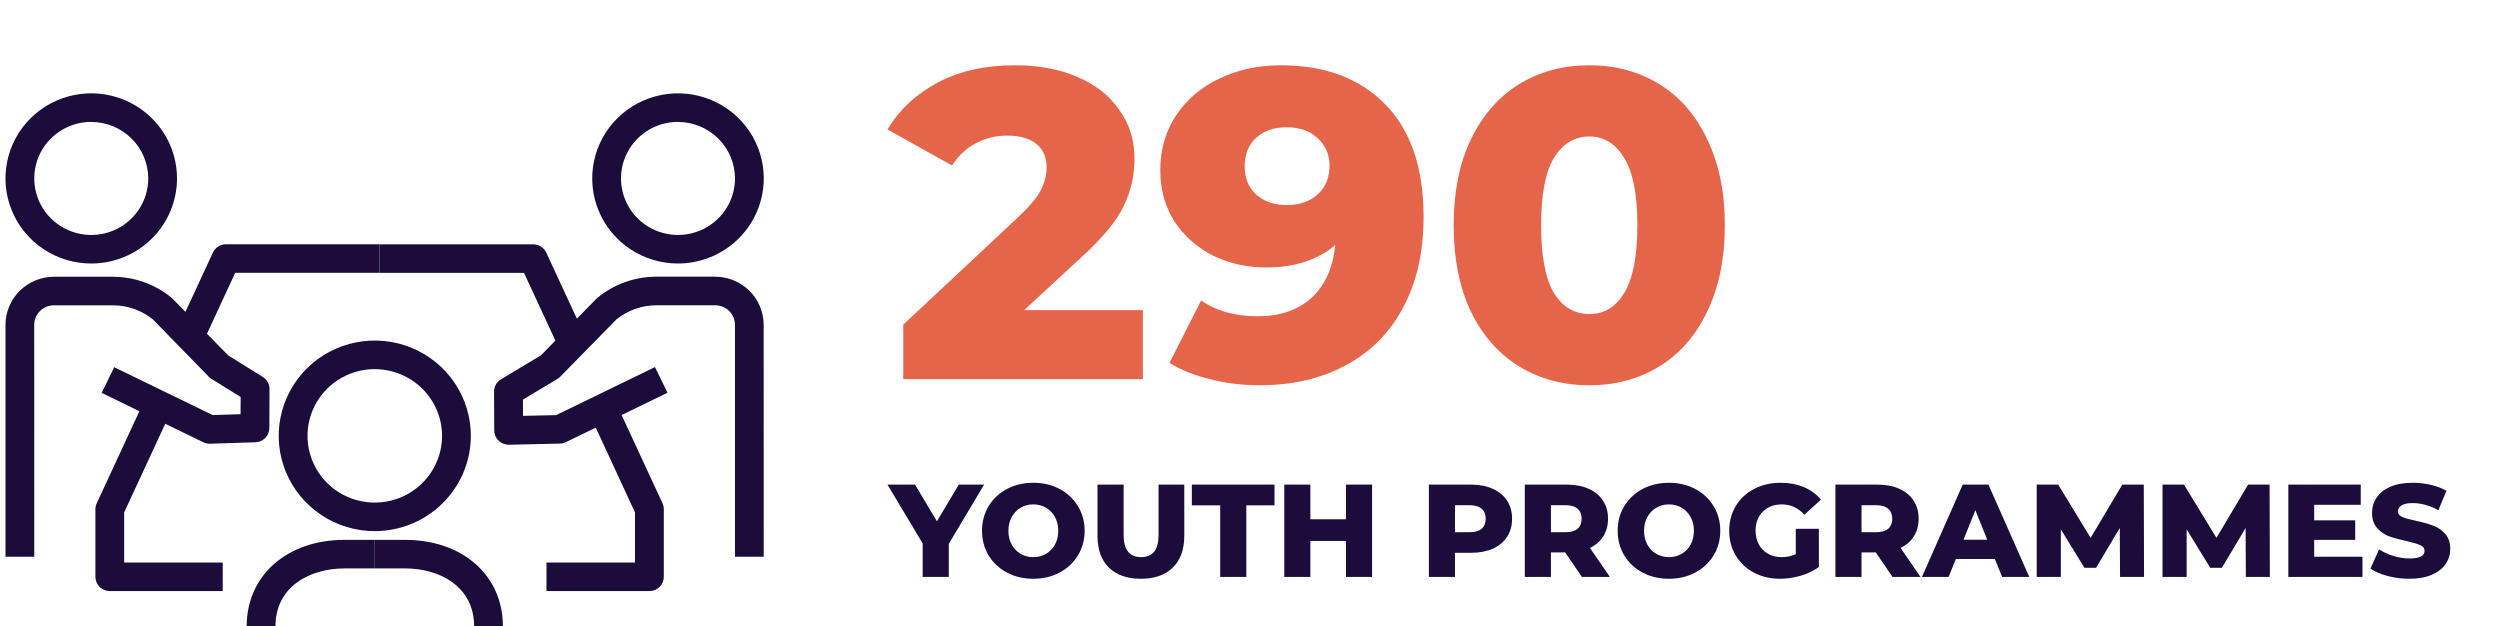
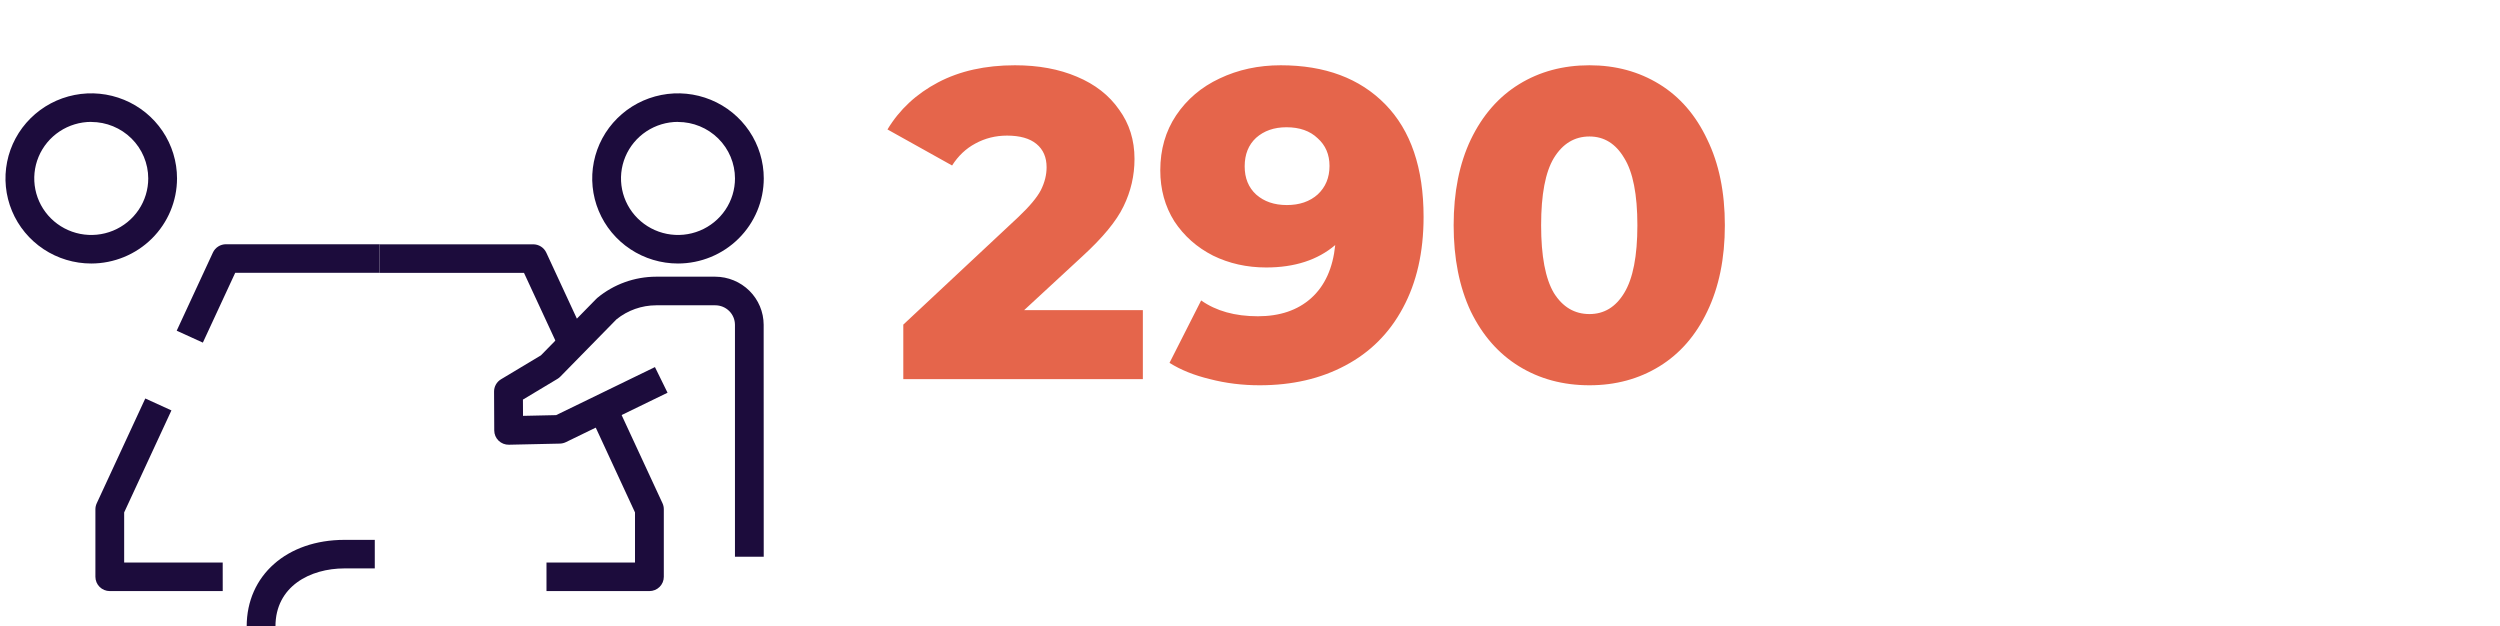
<svg xmlns="http://www.w3.org/2000/svg" width="455" height="114" viewBox="0 0 455 114" fill="none">
  <path d="M118.189 107.577H99.461V102.381H115.57V93.26L107.304 75.401L112.064 73.231L120.575 91.591C120.732 91.931 120.814 92.301 120.814 92.676V104.979C120.814 105.321 120.746 105.659 120.614 105.975C120.482 106.29 120.288 106.577 120.045 106.818C119.801 107.06 119.511 107.251 119.193 107.381C118.874 107.511 118.533 107.578 118.189 107.577Z" fill="#1C0C3C" />
  <path d="M101.84 63.623L95.365 49.66H69.086V44.465H97.045C97.546 44.465 98.036 44.607 98.458 44.876C98.88 45.144 99.215 45.526 99.424 45.978L106.6 61.467L101.84 63.623Z" fill="#1C0C3C" />
  <path d="M40.536 107.577H19.982C19.288 107.577 18.621 107.303 18.13 106.816C17.639 106.329 17.363 105.668 17.363 104.979V92.692C17.363 92.317 17.445 91.947 17.602 91.607L26.441 72.523L31.2 74.693L22.598 93.26V102.381H40.533L40.536 107.577Z" fill="#1C0C3C" />
  <path d="M36.92 62.357L32.16 60.188L38.75 45.965C38.959 45.514 39.294 45.131 39.716 44.863C40.138 44.595 40.628 44.452 41.13 44.452H69.085V49.648H42.809L36.92 62.357Z" fill="#1C0C3C" />
  <path d="M123.394 47.959C120.307 47.959 117.289 47.051 114.721 45.349C112.154 43.648 110.153 41.229 108.972 38.399C107.79 35.57 107.481 32.456 108.083 29.452C108.686 26.448 110.172 23.689 112.356 21.523C114.539 19.357 117.321 17.882 120.349 17.285C123.377 16.687 126.516 16.994 129.369 18.166C132.221 19.338 134.659 21.323 136.375 23.87C138.09 26.416 139.006 29.41 139.006 32.473C139 36.579 137.354 40.515 134.427 43.418C131.501 46.321 127.533 47.954 123.394 47.959V47.959ZM123.394 22.183C121.343 22.183 119.337 22.786 117.631 23.917C115.925 25.048 114.596 26.655 113.81 28.535C113.025 30.416 112.82 32.485 113.22 34.481C113.62 36.477 114.608 38.31 116.059 39.749C117.51 41.189 119.358 42.169 121.371 42.566C123.383 42.963 125.469 42.759 127.364 41.98C129.26 41.201 130.88 39.882 132.02 38.19C133.16 36.498 133.768 34.508 133.768 32.473C133.762 29.747 132.667 27.134 130.722 25.208C128.778 23.282 126.143 22.198 123.394 22.196V22.183Z" fill="#1C0C3C" />
  <path d="M138.999 101.326H133.762V59.113C133.761 58.172 133.384 57.27 132.713 56.604C132.042 55.939 131.132 55.565 130.184 55.564H119.427C116.792 55.569 114.239 56.472 112.196 58.122L101.979 68.546C101.824 68.706 101.648 68.845 101.456 68.958L95.174 72.725L95.19 75.686L101.217 75.553L119.201 66.809L121.493 71.475L102.991 80.47C102.649 80.636 102.275 80.727 101.894 80.736L92.627 80.94C92.279 80.948 91.932 80.886 91.608 80.759C91.284 80.632 90.988 80.441 90.739 80.199C90.49 79.957 90.292 79.668 90.157 79.35C90.022 79.031 89.953 78.689 89.953 78.343L89.92 71.267C89.917 70.817 90.032 70.375 90.254 69.983C90.475 69.591 90.796 69.262 91.184 69.03L98.447 64.675L108.418 54.499C108.507 54.4 108.602 54.308 108.703 54.222C111.709 51.732 115.498 50.365 119.414 50.358H130.171C132.507 50.364 134.746 51.288 136.397 52.926C138.049 54.565 138.98 56.786 138.986 59.103L138.999 101.326Z" fill="#1C0C3C" />
  <path d="M16.607 47.959C13.52 47.959 10.502 47.051 7.934 45.349C5.367 43.648 3.366 41.229 2.184 38.399C1.003 35.57 0.694 32.456 1.296 29.452C1.898 26.448 3.385 23.689 5.569 21.523C7.752 19.357 10.533 17.882 13.562 17.285C16.59 16.687 19.729 16.994 22.581 18.166C25.434 19.338 27.872 21.323 29.588 23.87C31.303 26.416 32.218 29.41 32.218 32.473C32.214 36.579 30.568 40.515 27.641 43.419C24.715 46.322 20.746 47.955 16.607 47.959ZM16.607 22.183C14.556 22.183 12.55 22.786 10.844 23.917C9.138 25.048 7.808 26.655 7.023 28.535C6.238 30.416 6.033 32.485 6.433 34.481C6.833 36.477 7.821 38.31 9.272 39.749C10.723 41.189 12.571 42.169 14.584 42.566C16.596 42.963 18.682 42.759 20.577 41.98C22.473 41.201 24.093 39.882 25.233 38.19C26.372 36.498 26.981 34.508 26.981 32.473C26.975 29.747 25.88 27.134 23.935 25.208C21.991 23.282 19.355 22.198 16.607 22.196V22.183Z" fill="#1C0C3C" />
-   <path d="M6.238 101.326H1V59.112C1.007 56.797 1.937 54.579 3.586 52.941C5.236 51.304 7.472 50.38 9.806 50.371H20.559C24.476 50.378 28.267 51.745 31.273 54.235C31.381 54.326 31.481 54.425 31.574 54.531L41.558 64.704L47.824 68.601C48.202 68.835 48.514 69.162 48.729 69.549C48.945 69.937 49.057 70.373 49.055 70.815L49.022 77.894C49.022 78.569 48.758 79.217 48.285 79.702C47.812 80.187 47.168 80.47 46.488 80.492L38.239 80.758C37.811 80.769 37.387 80.679 37.002 80.495L18.5 71.501L20.791 66.834L38.707 75.546L43.781 75.381L43.797 72.251L38.501 68.965C38.322 68.854 38.157 68.722 38.01 68.572L27.81 58.119C25.766 56.472 23.215 55.571 20.582 55.567H9.806C8.857 55.568 7.947 55.942 7.277 56.607C6.606 57.273 6.229 58.175 6.228 59.116L6.238 101.326Z" fill="#1C0C3C" />
-   <path d="M68.21 96.667C64.752 96.667 61.372 95.65 58.497 93.744C55.622 91.838 53.381 89.13 52.057 85.961C50.734 82.792 50.388 79.305 51.062 75.94C51.737 72.576 53.402 69.486 55.847 67.06C58.292 64.635 61.408 62.983 64.799 62.314C68.191 61.645 71.706 61.988 74.901 63.301C78.096 64.613 80.826 66.836 82.747 69.688C84.668 72.54 85.694 75.894 85.694 79.324C85.689 83.922 83.845 88.33 80.567 91.582C77.29 94.833 72.846 96.662 68.21 96.667V96.667ZM68.21 67.176C65.788 67.176 63.42 67.888 61.407 69.223C59.393 70.558 57.823 72.455 56.896 74.675C55.969 76.895 55.727 79.337 56.199 81.694C56.672 84.05 57.838 86.215 59.551 87.913C61.264 89.612 63.446 90.769 65.821 91.238C68.197 91.707 70.659 91.466 72.897 90.547C75.134 89.627 77.047 88.07 78.392 86.073C79.738 84.075 80.456 81.726 80.456 79.324C80.45 76.105 79.158 73.019 76.862 70.744C74.567 68.469 71.455 67.189 68.21 67.186V67.176Z" fill="#1C0C3C" />
  <path d="M50.134 114H44.897C44.897 104.73 52.216 98.255 62.698 98.255H68.21V103.45H62.698C56.442 103.45 50.134 106.714 50.134 114Z" fill="#1C0C3C" />
-   <path d="M91.528 114H86.29C86.29 106.714 79.979 103.45 73.724 103.45H68.211V98.255H73.724C84.205 98.255 91.528 104.73 91.528 114Z" fill="#1C0C3C" />
-   <path d="M172.68 98.976V105H167.928V98.904L161.52 88.2H166.536L170.52 94.872L174.504 88.2H179.112L172.68 98.976ZM188.066 105.336C186.29 105.336 184.69 104.96 183.266 104.208C181.858 103.456 180.746 102.416 179.93 101.088C179.13 99.76 178.73 98.264 178.73 96.6C178.73 94.936 179.13 93.44 179.93 92.112C180.746 90.784 181.858 89.744 183.266 88.992C184.69 88.24 186.29 87.864 188.066 87.864C189.842 87.864 191.434 88.24 192.842 88.992C194.266 89.744 195.378 90.784 196.178 92.112C196.994 93.44 197.402 94.936 197.402 96.6C197.402 98.264 196.994 99.76 196.178 101.088C195.378 102.416 194.266 103.456 192.842 104.208C191.434 104.96 189.842 105.336 188.066 105.336ZM188.066 101.4C188.914 101.4 189.682 101.2 190.37 100.8C191.058 100.4 191.602 99.84 192.002 99.12C192.402 98.384 192.602 97.544 192.602 96.6C192.602 95.656 192.402 94.824 192.002 94.104C191.602 93.368 191.058 92.8 190.37 92.4C189.682 92 188.914 91.8 188.066 91.8C187.218 91.8 186.45 92 185.762 92.4C185.074 92.8 184.53 93.368 184.13 94.104C183.73 94.824 183.53 95.656 183.53 96.6C183.53 97.544 183.73 98.384 184.13 99.12C184.53 99.84 185.074 100.4 185.762 100.8C186.45 101.2 187.218 101.4 188.066 101.4ZM207.643 105.336C205.147 105.336 203.203 104.656 201.811 103.296C200.435 101.936 199.747 100.008 199.747 97.512V88.2H204.499V97.368C204.499 100.056 205.563 101.4 207.691 101.4C209.803 101.4 210.859 100.056 210.859 97.368V88.2H215.539V97.512C215.539 100.008 214.843 101.936 213.451 103.296C212.075 104.656 210.139 105.336 207.643 105.336ZM222.076 91.968H216.916V88.2H231.964V91.968H226.828V105H222.076V91.968ZM249.719 88.2V105H244.967V98.448H238.487V105H233.735V88.2H238.487V94.512H244.967V88.2H249.719ZM267.735 88.2C269.255 88.2 270.575 88.456 271.695 88.968C272.815 89.464 273.679 90.184 274.287 91.128C274.895 92.056 275.199 93.152 275.199 94.416C275.199 95.68 274.895 96.776 274.287 97.704C273.679 98.632 272.815 99.352 271.695 99.864C270.575 100.36 269.255 100.608 267.735 100.608H264.807V105H260.055V88.2H267.735ZM267.447 96.864C268.423 96.864 269.159 96.656 269.655 96.24C270.151 95.808 270.399 95.2 270.399 94.416C270.399 93.632 270.151 93.024 269.655 92.592C269.159 92.16 268.423 91.944 267.447 91.944H264.807V96.864H267.447ZM284.86 100.536H282.268V105H277.516V88.2H285.196C286.716 88.2 288.036 88.456 289.156 88.968C290.276 89.464 291.14 90.184 291.748 91.128C292.356 92.056 292.66 93.152 292.66 94.416C292.66 95.632 292.372 96.696 291.796 97.608C291.236 98.504 290.428 99.208 289.372 99.72L292.996 105H287.908L284.86 100.536ZM287.86 94.416C287.86 93.632 287.612 93.024 287.116 92.592C286.62 92.16 285.884 91.944 284.908 91.944H282.268V96.864H284.908C285.884 96.864 286.62 96.656 287.116 96.24C287.612 95.808 287.86 95.2 287.86 94.416ZM303.754 105.336C301.978 105.336 300.378 104.96 298.954 104.208C297.546 103.456 296.434 102.416 295.618 101.088C294.818 99.76 294.418 98.264 294.418 96.6C294.418 94.936 294.818 93.44 295.618 92.112C296.434 90.784 297.546 89.744 298.954 88.992C300.378 88.24 301.978 87.864 303.754 87.864C305.53 87.864 307.122 88.24 308.53 88.992C309.954 89.744 311.066 90.784 311.866 92.112C312.682 93.44 313.09 94.936 313.09 96.6C313.09 98.264 312.682 99.76 311.866 101.088C311.066 102.416 309.954 103.456 308.53 104.208C307.122 104.96 305.53 105.336 303.754 105.336ZM303.754 101.4C304.602 101.4 305.37 101.2 306.058 100.8C306.746 100.4 307.29 99.84 307.69 99.12C308.09 98.384 308.29 97.544 308.29 96.6C308.29 95.656 308.09 94.824 307.69 94.104C307.29 93.368 306.746 92.8 306.058 92.4C305.37 92 304.602 91.8 303.754 91.8C302.906 91.8 302.138 92 301.45 92.4C300.762 92.8 300.218 93.368 299.818 94.104C299.418 94.824 299.218 95.656 299.218 96.6C299.218 97.544 299.418 98.384 299.818 99.12C300.218 99.84 300.762 100.4 301.45 100.8C302.138 101.2 302.906 101.4 303.754 101.4ZM326.834 96.24H331.034V103.2C330.074 103.888 328.97 104.416 327.722 104.784C326.474 105.152 325.226 105.336 323.978 105.336C322.218 105.336 320.634 104.968 319.226 104.232C317.818 103.48 316.714 102.44 315.914 101.112C315.114 99.784 314.714 98.28 314.714 96.6C314.714 94.92 315.114 93.416 315.914 92.088C316.714 90.76 317.826 89.728 319.25 88.992C320.674 88.24 322.282 87.864 324.074 87.864C325.642 87.864 327.05 88.128 328.298 88.656C329.546 89.184 330.586 89.944 331.418 90.936L328.394 93.672C327.258 92.424 325.898 91.8 324.314 91.8C322.874 91.8 321.714 92.24 320.834 93.12C319.954 93.984 319.514 95.144 319.514 96.6C319.514 97.528 319.714 98.36 320.114 99.096C320.514 99.816 321.074 100.384 321.794 100.8C322.514 101.2 323.338 101.4 324.266 101.4C325.178 101.4 326.034 101.216 326.834 100.848V96.24ZM341.391 100.536H338.799V105H334.047V88.2H341.727C343.247 88.2 344.567 88.456 345.687 88.968C346.807 89.464 347.671 90.184 348.279 91.128C348.887 92.056 349.191 93.152 349.191 94.416C349.191 95.632 348.903 96.696 348.327 97.608C347.767 98.504 346.959 99.208 345.903 99.72L349.527 105H344.439L341.391 100.536ZM344.391 94.416C344.391 93.632 344.143 93.024 343.647 92.592C343.151 92.16 342.415 91.944 341.439 91.944H338.799V96.864H341.439C342.415 96.864 343.151 96.656 343.647 96.24C344.143 95.808 344.391 95.2 344.391 94.416ZM363.069 101.736H355.965L354.645 105H349.797L357.213 88.2H361.893L369.333 105H364.389L363.069 101.736ZM361.677 98.232L359.517 92.856L357.357 98.232H361.677ZM385.848 105L385.8 96.096L381.48 103.344H379.368L375.072 96.336V105H370.68V88.2H374.592L380.496 97.896L386.256 88.2H390.168L390.216 105H385.848ZM408.746 105L408.698 96.096L404.378 103.344H402.266L397.97 96.336V105H393.578V88.2H397.49L403.394 97.896L409.154 88.2H413.066L413.114 105H408.746ZM429.965 101.328V105H416.477V88.2H429.653V91.872H421.181V94.704H428.645V98.256H421.181V101.328H429.965ZM438.506 105.336C437.146 105.336 435.826 105.168 434.546 104.832C433.266 104.496 432.226 104.048 431.426 103.488L432.986 99.984C433.738 100.48 434.61 100.88 435.602 101.184C436.594 101.488 437.57 101.64 438.53 101.64C440.354 101.64 441.266 101.184 441.266 100.272C441.266 99.792 441.002 99.44 440.474 99.216C439.962 98.976 439.13 98.728 437.978 98.472C436.714 98.2 435.658 97.912 434.81 97.608C433.962 97.288 433.234 96.784 432.626 96.096C432.018 95.408 431.714 94.48 431.714 93.312C431.714 92.288 431.994 91.368 432.554 90.552C433.114 89.72 433.946 89.064 435.05 88.584C436.17 88.104 437.538 87.864 439.154 87.864C440.258 87.864 441.346 87.992 442.418 88.248C443.49 88.488 444.434 88.848 445.25 89.328L443.786 92.856C442.186 91.992 440.634 91.56 439.13 91.56C438.186 91.56 437.498 91.704 437.066 91.992C436.634 92.264 436.418 92.624 436.418 93.072C436.418 93.52 436.674 93.856 437.186 94.08C437.698 94.304 438.522 94.536 439.658 94.776C440.938 95.048 441.994 95.344 442.826 95.664C443.674 95.968 444.402 96.464 445.01 97.152C445.634 97.824 445.946 98.744 445.946 99.912C445.946 100.92 445.666 101.832 445.106 102.648C444.546 103.464 443.706 104.12 442.586 104.616C441.466 105.096 440.106 105.336 438.506 105.336Z" fill="#1C0C3C" />
  <path d="M208 56.44V69H164.4V59.08L185.36 39.48C187.387 37.56 188.747 35.933 189.44 34.6C190.133 33.213 190.48 31.827 190.48 30.44C190.48 28.627 189.867 27.213 188.64 26.2C187.413 25.187 185.627 24.68 183.28 24.68C181.2 24.68 179.28 25.16 177.52 26.12C175.813 27.027 174.4 28.36 173.28 30.12L161.52 23.56C163.707 19.933 166.773 17.08 170.72 15C174.667 12.92 179.333 11.88 184.72 11.88C188.987 11.88 192.747 12.573 196 13.96C199.307 15.347 201.867 17.347 203.68 19.96C205.547 22.52 206.48 25.507 206.48 28.92C206.48 31.96 205.813 34.84 204.48 37.56C203.2 40.227 200.693 43.267 196.96 46.68L186.4 56.44H208ZM233.091 11.88C241.144 11.88 247.491 14.253 252.131 19C256.771 23.747 259.091 30.573 259.091 39.48C259.091 45.88 257.837 51.4 255.331 56.04C252.877 60.627 249.384 64.12 244.851 66.52C240.371 68.92 235.171 70.12 229.251 70.12C226.104 70.12 223.091 69.747 220.211 69C217.331 68.307 214.877 67.32 212.851 66.04L218.611 54.68C221.331 56.6 224.771 57.56 228.931 57.56C232.931 57.56 236.157 56.467 238.611 54.28C241.117 52.04 242.584 48.813 243.011 44.6C239.811 47.32 235.624 48.68 230.451 48.68C226.931 48.68 223.704 47.96 220.771 46.52C217.837 45.027 215.491 42.947 213.731 40.28C212.024 37.56 211.171 34.467 211.171 31C211.171 27.213 212.131 23.88 214.051 21C216.024 18.067 218.664 15.827 221.971 14.28C225.331 12.68 229.037 11.88 233.091 11.88ZM234.211 37.32C236.504 37.32 238.371 36.68 239.811 35.4C241.251 34.067 241.971 32.333 241.971 30.2C241.971 28.12 241.251 26.44 239.811 25.16C238.424 23.827 236.531 23.16 234.131 23.16C231.891 23.16 230.051 23.8 228.611 25.08C227.224 26.36 226.531 28.093 226.531 30.28C226.531 32.413 227.224 34.12 228.611 35.4C230.051 36.68 231.917 37.32 234.211 37.32ZM289.284 70.12C284.484 70.12 280.217 68.973 276.484 66.68C272.75 64.387 269.817 61.053 267.684 56.68C265.604 52.253 264.564 47.027 264.564 41C264.564 34.973 265.604 29.773 267.684 25.4C269.817 20.973 272.75 17.613 276.484 15.32C280.217 13.027 284.484 11.88 289.284 11.88C294.03 11.88 298.27 13.027 302.004 15.32C305.737 17.613 308.644 20.973 310.724 25.4C312.857 29.773 313.924 34.973 313.924 41C313.924 47.027 312.857 52.253 310.724 56.68C308.644 61.053 305.737 64.387 302.004 66.68C298.27 68.973 294.03 70.12 289.284 70.12ZM289.284 57.16C291.95 57.16 294.057 55.88 295.604 53.32C297.204 50.707 298.004 46.6 298.004 41C298.004 35.4 297.204 31.32 295.604 28.76C294.057 26.147 291.95 24.84 289.284 24.84C286.564 24.84 284.404 26.147 282.804 28.76C281.257 31.32 280.484 35.4 280.484 41C280.484 46.6 281.257 50.707 282.804 53.32C284.404 55.88 286.564 57.16 289.284 57.16Z" fill="#E5654B" />
</svg>